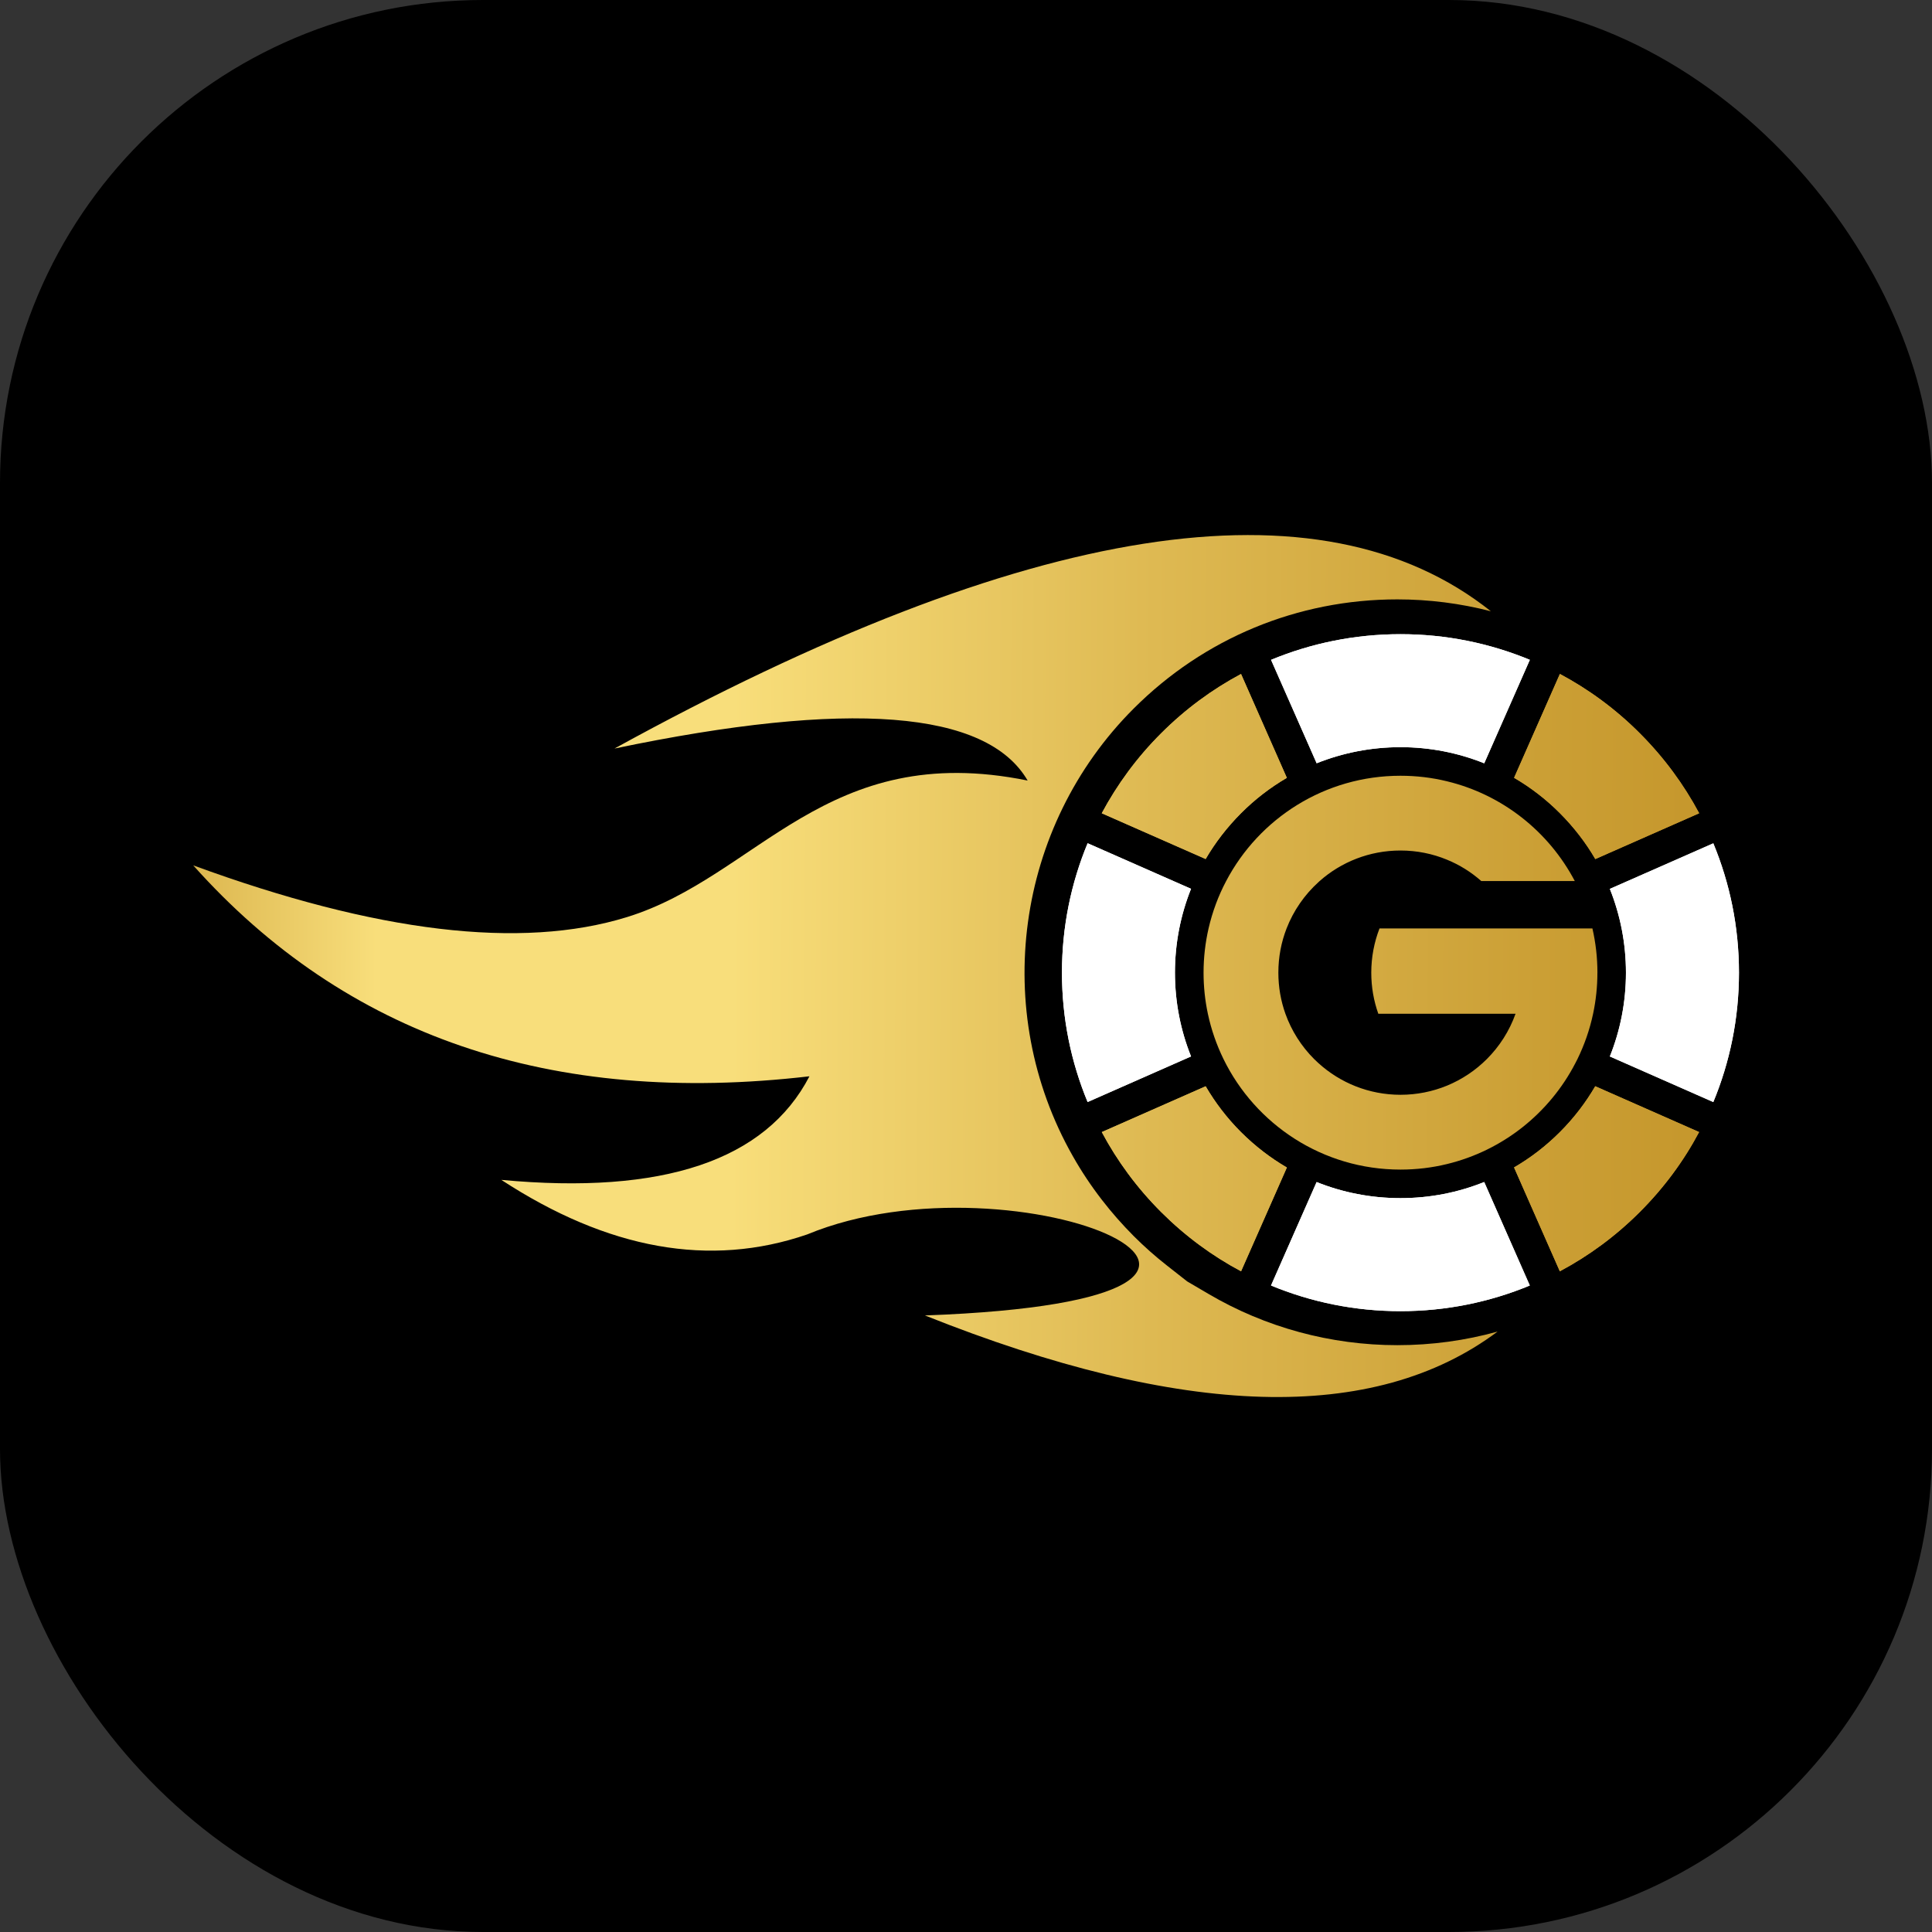
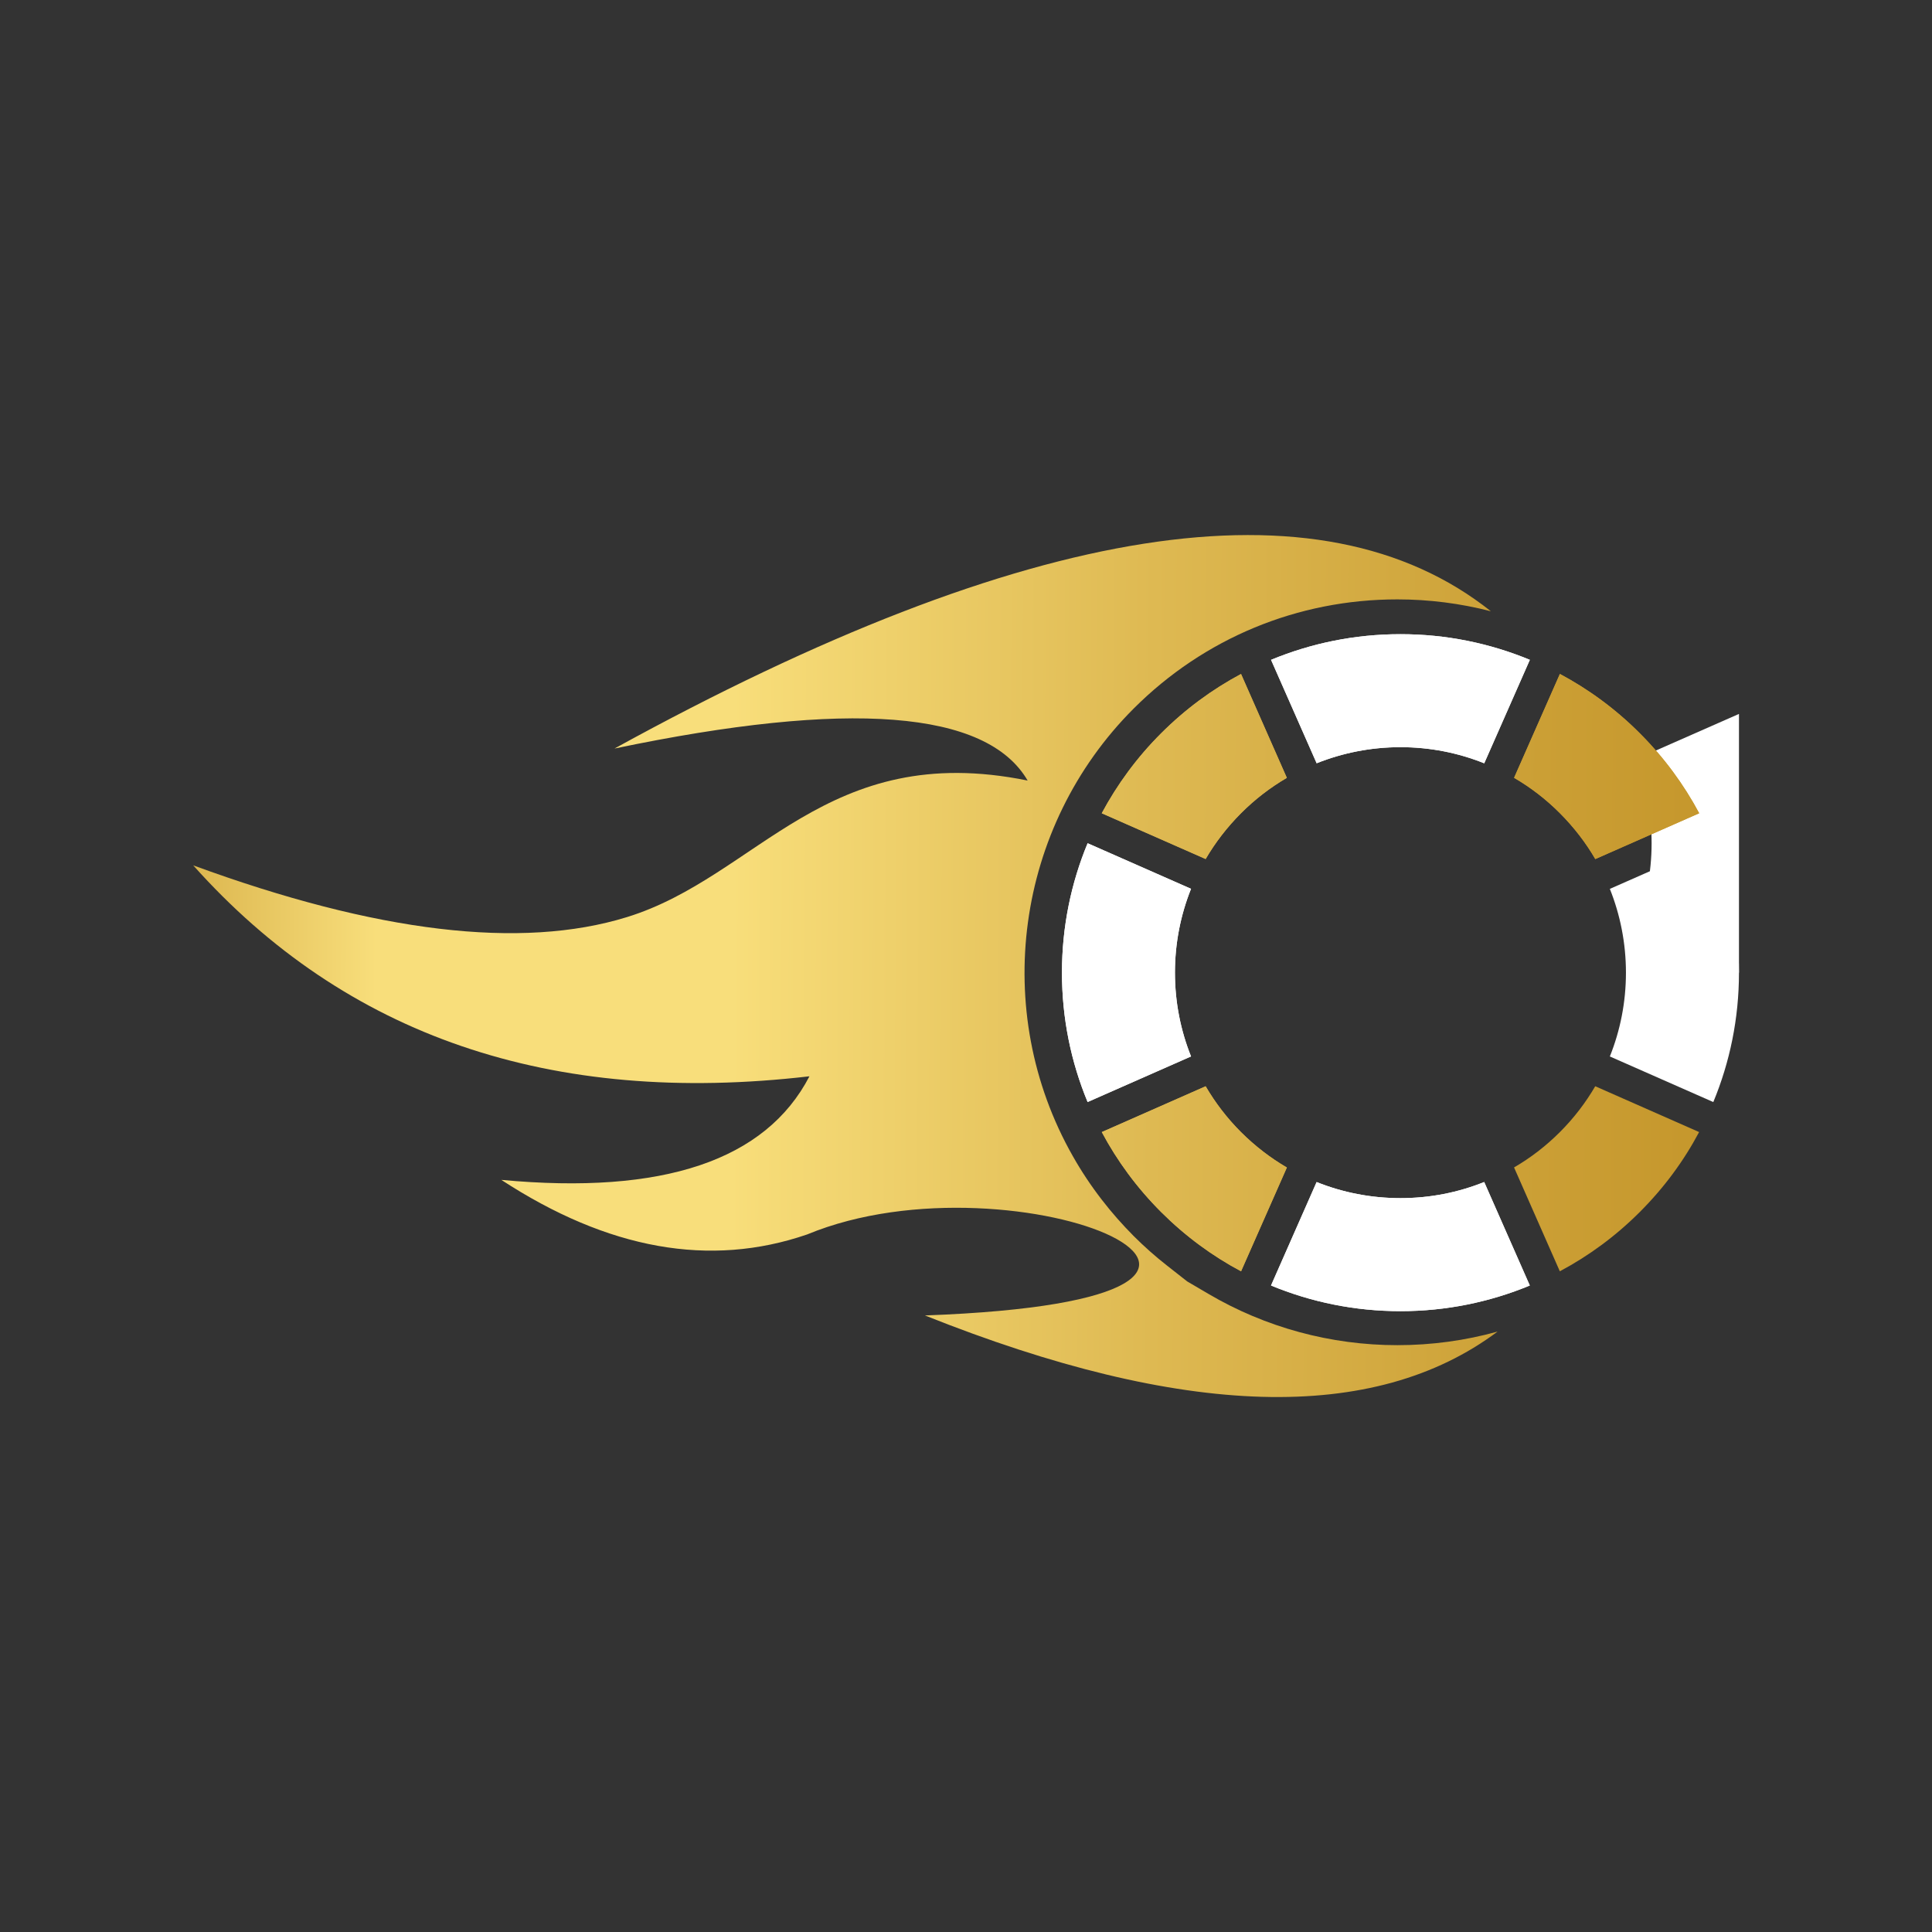
<svg xmlns="http://www.w3.org/2000/svg" xmlns:xlink="http://www.w3.org/1999/xlink" version="1.1" width="1000" height="1000">
  <rect width="100%" height="100%" fill="#333333" stroke="none" />
  <g clip-path="url(#SvgjsClipPath1128)">
-     <rect width="1000" height="1000" fill="#000000" />
    <g transform="matrix(1.776,0,0,1.776,100,276.941)">
      <svg version="1.1" width="450.5" height="251.22">
        <svg id="Layer_2" viewBox="0 0 450.5 251.22">
          <defs>
            <style>.cls-1{fill:url(#linear-gradient);}.cls-1,.cls-2,.cls-3,.cls-4,.cls-5,.cls-6,.cls-7,.cls-8,.cls-9{fill-rule:evenodd;}.cls-1,.cls-2,.cls-3,.cls-4,.cls-5,.cls-6,.cls-7,.cls-8,.cls-9,.cls-10{stroke-width:0px;}.cls-2{fill:url(#linear-gradient-8);}.cls-3{fill:url(#linear-gradient-3);}.cls-4{fill:url(#linear-gradient-2);}.cls-5{fill:url(#linear-gradient-4);}.cls-6{fill:url(#linear-gradient-5);}.cls-7{fill:url(#linear-gradient-7);}.cls-8{fill:url(#linear-gradient-6);}.cls-9{fill:#fff;}.cls-10{fill:url(#linear-gradient-9);}</style>
            <linearGradient id="linear-gradient" x1="-191.21" y1="65" x2="750.76" y2="69.71" gradientUnits="userSpaceOnUse">
              <stop offset="0" stop-color="#c7982e" />
              <stop offset=".12" stop-color="#b47e10" />
              <stop offset=".26" stop-color="#f8de7b" />
              <stop offset=".37" stop-color="#f8de7b" />
              <stop offset=".38" stop-color="#f6db77" />
              <stop offset=".5" stop-color="#deb952" />
              <stop offset=".62" stop-color="#cb9f35" />
              <stop offset=".74" stop-color="#be8c20" />
              <stop offset=".86" stop-color="#b68114" />
              <stop offset=".97" stop-color="#b47e10" />
            </linearGradient>
            <linearGradient id="linear-gradient-2" x1="-191.21" y1="64.49" x2="750.77" y2="69.2" xlink:href="#linear-gradient" />
            <linearGradient id="linear-gradient-3" x1="-191.21" y1="64.49" x2="750.77" y2="69.2" xlink:href="#linear-gradient" />
            <linearGradient id="linear-gradient-4" x1="-191.81" y1="185.15" x2="750.16" y2="189.86" xlink:href="#linear-gradient" />
            <linearGradient id="linear-gradient-5" x1="-191.81" y1="185.15" x2="750.16" y2="189.86" xlink:href="#linear-gradient" />
            <linearGradient id="linear-gradient-6" x1="-191.81" y1="184.63" x2="750.17" y2="189.34" xlink:href="#linear-gradient" />
            <linearGradient id="linear-gradient-7" x1="-191.81" y1="184.63" x2="750.17" y2="189.34" xlink:href="#linear-gradient" />
            <linearGradient id="linear-gradient-8" x1="-191.5" y1="123.09" x2="750.47" y2="127.8" xlink:href="#linear-gradient" />
            <linearGradient id="linear-gradient-9" x1="-191.51" y1="124.82" x2="750.46" y2="129.53" xlink:href="#linear-gradient" />
            <clipPath id="SvgjsClipPath1128">
              <rect width="1000" height="1000" x="0" y="0" rx="250" ry="250" />
            </clipPath>
          </defs>
          <g id="Layer_1-2">
            <path class="cls-9" d="M286.12,127.54c0,8.62,1.67,16.87,4.69,24.41l-30.14,13.29c-4.82-11.61-7.48-24.35-7.48-37.71s2.66-26.1,7.48-37.71l30.14,13.28c-3.02,7.56-4.69,15.81-4.69,24.43Z" />
            <path class="cls-9" d="M286.12,127.54c0,8.62,1.67,16.87,4.69,24.41l-30.14,13.29c-4.82-11.61-7.48-24.35-7.48-37.71s2.66-26.1,7.48-37.71l30.14,13.28c-3.02,7.56-4.69,15.81-4.69,24.43Z" />
            <path class="cls-9" d="M389.55,36.37l-13.29,30.15c-7.54-3.03-15.78-4.7-24.41-4.7s-16.87,1.67-24.43,4.69l-13.29-30.14c11.62-4.82,24.37-7.48,37.72-7.48s26.08,2.66,37.71,7.48Z" />
            <path class="cls-9" d="M389.55,36.37l-13.29,30.15c-7.54-3.03-15.78-4.7-24.41-4.7s-16.87,1.67-24.43,4.69l-13.29-30.14c11.62-4.82,24.37-7.48,37.72-7.48s26.08,2.66,37.71,7.48Z" />
            <path class="cls-9" d="M389.55,218.71c-11.62,4.82-24.35,7.48-37.71,7.48s-26.1-2.66-37.72-7.48l13.29-30.15c7.56,3.03,15.79,4.69,24.43,4.69s16.87-1.66,24.41-4.7l13.29,30.16Z" />
            <path class="cls-9" d="M389.55,218.71c-11.62,4.82-24.35,7.48-37.71,7.48s-26.1-2.66-37.72-7.48l13.29-30.15c7.56,3.03,15.79,4.69,24.43,4.69s16.87-1.66,24.41-4.7l13.29,30.16Z" />
            <path class="cls-9" d="M450.5,127.54c0,13.35-2.66,26.1-7.48,37.71l-30.15-13.29c3.02-7.54,4.69-15.79,4.69-24.41s-1.67-16.87-4.69-24.43l30.15-13.28c4.82,11.61,7.48,24.35,7.48,37.71Z" />
-             <path class="cls-9" d="M450.5,127.54c0,13.35-2.66,26.1-7.48,37.71l-30.15-13.29c3.02-7.54,4.69-15.79,4.69-24.41s-1.67-16.87-4.69-24.43l30.15-13.28c4.82,11.61,7.48,24.35,7.48,37.71Z" />
+             <path class="cls-9" d="M450.5,127.54l-30.15-13.29c3.02-7.54,4.69-15.79,4.69-24.41s-1.67-16.87-4.69-24.43l30.15-13.28c4.82,11.61,7.48,24.35,7.48,37.71Z" />
            <path class="cls-1" d="M318.73,70.76c-4.76,2.78-9.26,6.21-13.35,10.31s-7.53,8.59-10.31,13.35l-30.28-13.34c4.48-8.37,10.23-16.24,17.3-23.3,7.07-7.07,14.92-12.82,23.29-17.29l13.35,30.27Z" />
            <path class="cls-1" d="M318.73,70.76c-4.76,2.78-9.26,6.21-13.35,10.31s-7.53,8.59-10.31,13.35l-30.28-13.34c4.48-8.37,10.23-16.24,17.3-23.3,7.07-7.07,14.92-12.82,23.29-17.29l13.35,30.27Z" />
            <path class="cls-4" d="M438.9,81.08l-30.27,13.35c-2.78-4.78-6.23-9.27-10.32-13.37-4.08-4.1-8.58-7.53-13.35-10.31l13.35-30.27c8.37,4.47,16.24,10.22,23.29,17.29,7.07,7.07,12.83,14.93,17.3,23.3Z" />
            <path class="cls-3" d="M438.9,81.08l-30.27,13.35c-2.78-4.78-6.23-9.27-10.32-13.37-4.08-4.1-8.58-7.53-13.35-10.31l13.35-30.27c8.37,4.47,16.24,10.22,23.29,17.29,7.07,7.07,12.83,14.93,17.3,23.3Z" />
            <path class="cls-5" d="M318.74,184.32l-13.35,30.25c-8.37-4.45-16.24-10.22-23.3-17.27-7.07-7.07-12.82-14.92-17.29-23.3l30.27-13.35c2.78,4.76,6.21,9.27,10.31,13.37,4.1,4.08,8.59,7.53,13.37,10.31Z" />
            <path class="cls-6" d="M318.74,184.32l-13.35,30.25c-8.37-4.45-16.24-10.22-23.3-17.27-7.07-7.07-12.82-14.92-17.29-23.3l30.27-13.35c2.78,4.76,6.21,9.27,10.31,13.37,4.1,4.08,8.59,7.53,13.37,10.31Z" />
            <path class="cls-8" d="M438.88,174c-4.45,8.38-10.22,16.24-17.29,23.3-7.05,7.05-14.93,12.82-23.3,17.27l-13.34-30.27c4.78-2.77,9.27-6.21,13.35-10.29,4.1-4.1,7.54-8.61,10.31-13.37l30.27,13.35Z" />
-             <path class="cls-7" d="M438.88,174c-4.45,8.38-10.22,16.24-17.29,23.3-7.05,7.05-14.93,12.82-23.3,17.27l-13.34-30.27c4.78-2.77,9.27-6.21,13.35-10.29,4.1-4.1,7.54-8.61,10.31-13.37l30.27,13.35Z" />
            <path class="cls-2" d="M380.15,232.14c-35.97,26.92-91.6,25.35-166.89-4.7,129.57-4.73,26.83-48.93-34.35-23.6-28.3,9.72-58,4.4-89.11-15.91,47.11,4.41,77.05-5.65,89.8-30.19C104.32,166.52,44.45,146.03,0,96.26c53.42,19.59,95.55,24.62,126.4,15.09,38.27-11.82,57.97-51.78,116.79-39.8-11.95-20.5-52.1-23.61-120.41-9.33C243.33-4.05,328.46-17.37,378.19,22.21c-8.86-2.29-18.03-3.46-27.26-3.46-29.03,0-56.32,11.3-76.85,31.83-34.46,34.46-41.75,88.09-17.74,130.4,2.49,4.41,5.34,8.7,8.49,12.77,2.85,3.7,5.97,7.23,9.25,10.53,3.08,3.08,6.36,5.99,9.75,8.64l5.86,4.6,6.17,3.62c16.63,9.79,35.67,14.96,55.07,14.96,10.01,0,19.82-1.35,29.22-3.96Z" />
-             <path class="cls-10" d="M409.24,127.54c0,4.11-.43,8.1-1.25,11.96-.98,4.63-2.53,9.05-4.55,13.2-.2.41-.41.81-.62,1.21-7.53,14.56-21.12,25.47-37.43,29.41-4.33,1.06-8.88,1.61-13.54,1.61-22.67,0-42.27-13.15-51.59-32.23-2.02-4.15-3.57-8.58-4.55-13.2-.82-3.86-1.25-7.85-1.25-11.96,0-4.43.51-8.75,1.46-12.9,1.12-4.86,2.85-9.5,5.13-13.81,9.59-18.25,28.74-30.68,50.8-30.68,4.66,0,9.2.55,13.54,1.61,16.18,3.9,29.69,14.68,37.26,29.07h-27.26c-2.95-2.61-6.31-4.71-10-6.22-4.18-1.73-8.75-2.67-13.54-2.67-9.03,0-17.28,3.35-23.55,8.89-.1.09-.2.18-.3.28-4.08,3.68-7.31,8.31-9.34,13.53-1.56,4.01-2.4,8.35-2.4,12.9,0,4.2.72,8.23,2.05,11.96,1.79,5.01,4.67,9.51,8.36,13.2.43.43.87.85,1.31,1.24,6.32,5.71,14.69,9.19,23.88,9.19,4.78,0,9.37-.95,13.54-2.66,4.39-1.81,8.33-4.46,11.63-7.76,3.69-3.69,6.57-8.19,8.36-13.2h-40c-1.33-3.74-2.05-7.76-2.05-11.96,0-4.55.85-8.89,2.4-12.9h62.05c.95,4.15,1.46,8.46,1.46,12.9Z" />
          </g>
        </svg>
      </svg>
    </g>
  </g>
</svg>